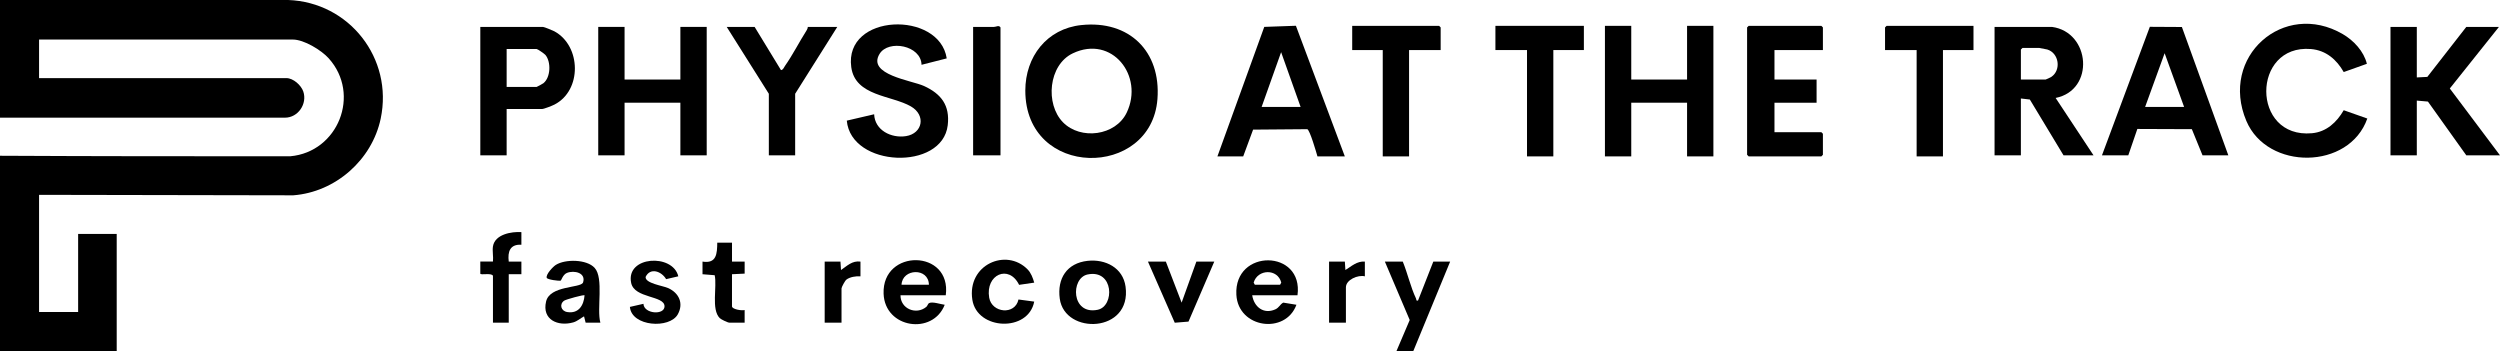
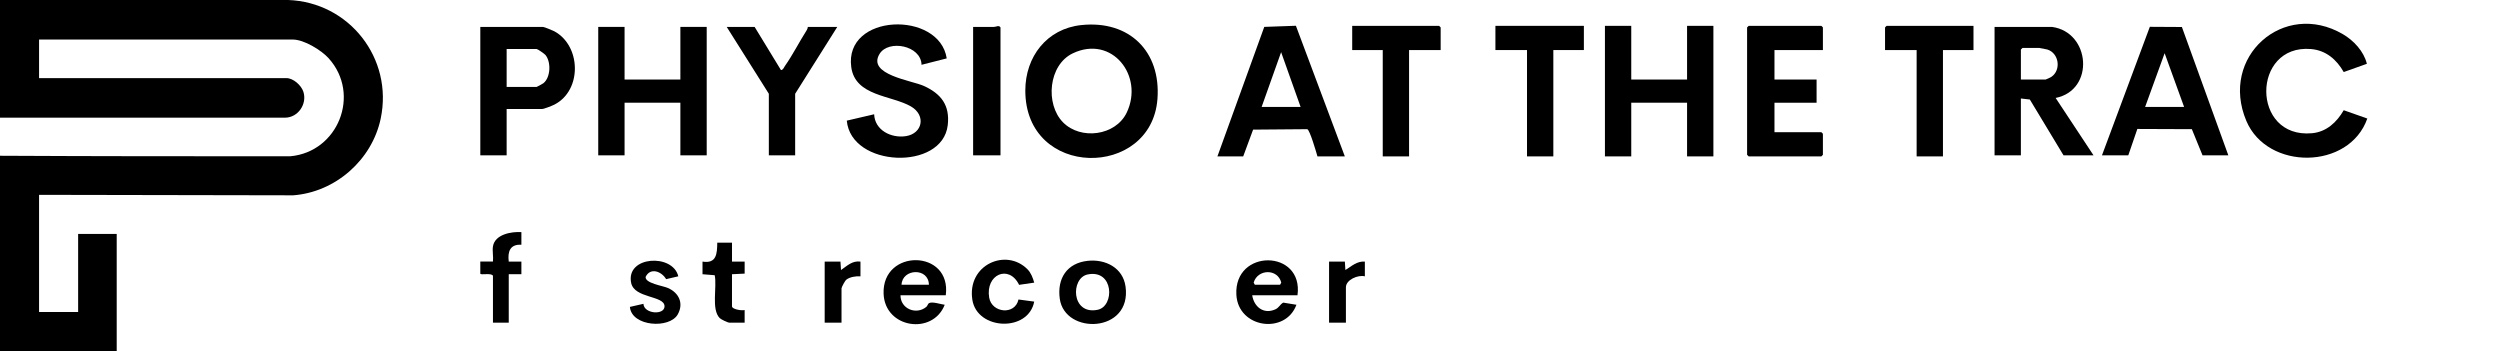
<svg xmlns="http://www.w3.org/2000/svg" id="Laag_1" data-name="Laag 1" viewBox="0 0 1779.67 249.92">
  <g>
    <path d="M769.78,17.85c34.01-3.59,56.76,18.63,54.17,52.66-4.32,56.84-94.05,56.95-94.06-6.03,0-24.12,15.32-44.04,39.89-46.64ZM756.72,87.08c12.61,12.82,37.49,9.59,45.37-6.95,12.42-26.06-10.48-55.47-38.42-42.16-17.36,8.27-19.73,36.11-6.95,49.11Z" />
    <polygon points="1161.24 18.4 1161.24 56.62 1200.97 56.62 1200.97 18.4 1219.71 18.4 1219.71 111.33 1200.97 111.33 1200.97 73.11 1161.24 73.11 1161.24 111.33 1142.5 111.33 1142.5 18.4 1161.24 18.4" />
    <polygon points="444.61 19.15 444.61 56.62 484.34 56.62 484.34 19.15 503.08 19.15 503.08 110.58 484.34 110.58 484.34 73.11 444.61 73.11 444.61 110.58 425.87 110.58 425.87 19.15 444.61 19.15" />
    <path d="M1460.71,19.15c27.48,3.71,30.69,44.97,2.63,50.58l26.98,40.85h-21.36l-23.98-39.73-6.38-.74v40.47h-18.74V19.15h40.85ZM1438.6,56.62h17.62c.3,0,3.53-1.53,4.09-1.91,7.2-4.89,5.4-16.97-2.94-19.48-.61-.18-5.33-1.1-5.65-1.1h-11.99l-1.12,1.12v21.36Z" />
    <path d="M866.64,111.33l33.35-92.19,22.52-.8,34.83,92.99h-19.49c-.85-2.98-5.38-18.73-7.24-19.37l-38.57.32-7.04,19.04h-18.37ZM925.86,76.11l-13.87-38.98-13.87,38.98h27.74Z" />
-     <polygon points="1720.45 19.15 1720.45 55.12 1727.94 54.74 1755.68 19.15 1778.92 19.15 1743.94 62.99 1779.67 110.58 1755.68 110.58 1728.37 72.31 1720.45 71.61 1720.45 110.58 1701.71 110.58 1701.71 19.15 1720.45 19.15" />
    <path d="M1496.32,110.58l34.08-91.49,22.82.13,33.06,91.36h-18.37l-7.6-18.63-38.8-.15-6.45,18.78h-18.74ZM1527.05,76.11h27.74l-13.86-38.23-13.88,38.23Z" />
    <path d="M1685.22,84.36c-12.9,36.71-71.15,37.08-86.1,1.76-19.35-45.7,26.6-86.3,68.61-61.85,7.81,4.54,15.04,12.31,17.17,21.15l-16.48,5.87c-5.08-8.93-12.67-15.49-23.33-16.38-42.31-3.55-42.75,63.91.75,59.93,10.29-.94,17.65-7.82,22.58-16.38l16.79,5.92Z" />
    <path d="M673.93,41.57l-17.92,4.56c-.31-13.88-23.55-18.11-29.88-7.76-9.09,14.85,22.91,18.86,31.64,22.85,12.27,5.62,18.54,13.81,16.89,27.92-3.81,32.63-68.83,30.14-71.86-3.26l19.47-4.54c.47,11.44,12.25,17.22,22.69,15.56,11.84-1.89,14.36-14.83,3.51-21.13-13.82-8.02-39.66-7.16-42.49-27.97-5.22-38.46,62.78-40.38,67.96-6.24Z" />
    <polygon points="1297.67 35.63 1263.19 35.63 1263.19 56.62 1293.17 56.62 1293.17 73.11 1263.19 73.11 1263.19 94.09 1296.55 94.09 1297.67 95.22 1297.67 110.21 1296.55 111.33 1244.82 111.33 1243.7 110.21 1243.7 19.52 1244.82 18.4 1296.55 18.4 1297.67 19.52 1297.67 35.63" />
    <path d="M360.66,77.61v32.98h-18.74V19.15h44.6c.79,0,6.99,2.52,8.11,3.13,19.16,10.39,19.8,42.1,0,52.2-1.61.82-7.42,3.13-8.87,3.13h-25.11ZM360.66,61.87h21.36c.28,0,4.39-2.29,4.84-2.65,5.15-4.16,5.54-15.12,1.42-20.1-.73-.88-5.62-4.23-6.26-4.23h-21.36v26.98Z" />
    <path d="M537.19,19.15l18.75,30.74c1.49,0,2.19-2.03,2.92-3.07,5.37-7.61,10.18-17.11,15.32-25.18.48-.76.82-1.57.86-2.48h20.99l-29.98,47.59v43.84h-18.74v-43.84l-29.98-47.59h19.86Z" />
    <polygon points="1127.51 18.4 1127.51 35.63 1105.77 35.63 1105.77 111.33 1087.03 111.33 1087.03 35.63 1064.54 35.63 1064.54 18.4 1127.51 18.4" />
    <polygon points="1025.56 35.63 1003.07 35.63 1003.07 111.33 984.33 111.33 984.33 35.63 962.59 35.63 962.59 18.4 1024.44 18.4 1025.56 19.52 1025.56 35.63" />
    <polygon points="1404.86 18.4 1404.86 35.63 1383.13 35.63 1383.13 111.33 1364.39 111.33 1364.39 35.63 1341.9 35.63 1341.9 19.52 1343.02 18.4 1404.86 18.4" />
    <path d="M712.22,110.58h-19.49V19.15c4.87-.12,9.78.14,14.65.04,1.91-.04,3.63-1.52,4.84.34v91.06Z" />
  </g>
  <g>
    <path d="M673.26,210.2h-32.23c-.06,9.64,11.18,14.23,18.38,8.26.82-.68,1.15-2.2,1.86-2.63,2.26-1.39,8.49.8,11.24,1.13-8.46,21.76-42.59,16.85-43.51-7.86-1.2-32.34,48.57-31.74,44.26,1.11ZM661.26,202.7c-.19-12.35-18.96-11.64-19.49,0h19.49Z" />
    <path d="M774.29,185.68c12.62-1.36,25.12,4.89,26.96,18.34,4.53,33.11-43.3,34.61-46.84,8.61-1.95-14.34,5.02-25.34,19.88-26.95ZM774.25,195.38c-12.24,2.52-11.77,29.04,7.15,25.14,12.19-2.51,11.6-29-7.15-25.14Z" />
    <path d="M923.63,210.2h-32.23c1.29,8.29,8.15,13.72,16.41,10.04,2.85-1.27,3.27-3.52,5.7-4.82l9.38,1.53c-7.79,21.33-41.44,16.75-42.76-7.09-1.83-33.08,48-32.48,43.51.34ZM893.27,202.7h17.99l.83-1.55c-2.58-10.09-16.77-9.69-19.65,0l.83,1.55Z" />
-     <path d="M427.38,229.69h-10.49l-1.13-4.5c-2.59,1.41-4.76,3.48-7.68,4.31-10.9,3.08-22.39-1.88-19.35-14.85,2.69-11.47,24.33-9.49,26.29-13.43,2.38-7.01-6.23-9.03-11.43-6.94-2.89,1.16-4.06,5.38-4.4,5.48-1.33.39-9.62-.72-10-2-.73-2.44,4.46-7.9,6.46-9.17,6.72-4.27,22.01-4.09,27.65,2.09,6.66,7.3,1.37,29.29,4.09,39.01ZM416.14,210.2c-.56-.55-13.22,2.93-14.52,3.83-3.59,2.49-2.37,7.38,2.2,8.11,8.07,1.29,11.75-4.7,12.32-11.94Z" />
-     <path d="M998.59,186.22c3.41,8.31,5.59,18.2,9.41,26.23.42.88-.11,1.83,1.45,1.51l10.88-27.74h11.99l-26.24,63.71h-11.99l9.44-22.12-17.69-41.59h12.74Z" />
    <path d="M731.46,191.73c2.53,2.57,3.79,6.08,4.77,9.47l-10.77,1.57c-7.25-14.82-24.09-7.33-21.29,9.12,1.87,10.96,18.42,12.61,20.85,1.31l11.21,1.5c-4.19,21.94-40.68,20.42-44.05-1.31-3.87-24.96,24.1-37.09,39.28-21.66Z" />
    <path d="M482.86,196.7l-8.67,2.02c-3.2-5.54-11.26-8.58-14.6-1.59-.43,4.58,12.34,6.27,16.04,7.94,7.7,3.47,11.19,10.85,6.89,18.66-5.77,10.51-32.91,8.83-34.12-5.25l9.64-2.2c.35,7.26,15.04,8.24,15.02,1.78-.01-7.81-21.43-5.47-23.76-16.66-3.99-19.23,29.65-21.09,33.56-4.71Z" />
    <path d="M350.92,175.35c1.41-8.52,13.08-10.58,20.24-10.12v8.99c-8.07-.46-9.88,4.87-9,12h9s0,8.99,0,8.99h-9s0,34.47,0,34.47h-11.24v-33.35c-1.05-2.33-8.81-.25-9.01-1.56v-8.57s9.01,0,9.01,0c.38-3.35-.53-7.68,0-10.87Z" />
-     <polygon points="829.93 186.22 841.16 215.44 851.66 186.22 864.41 186.22 846.05 228.94 836.27 229.74 817.18 186.22 829.93 186.22" />
    <path d="M521.09,172.73v13.49h9s0,8.56,0,8.56l-9.01.43v22.86c0,2.14,7.2,3.25,9,2.62v9h-10.87c-1.14,0-5.89-2.28-6.87-3.25-6.17-6.17-1.77-22.4-3.58-30.52l-8.67-.7v-9c10.03,1.63,10.41-5.6,10.5-13.49h10.49Z" />
    <path d="M598.3,186.22l.38,6c4.35-2.96,7.97-6.8,13.86-6v10.49c-3.06-.26-7.55.43-10.02,2.35-1.03.8-3.47,5.36-3.47,6.27v24.36h-11.99v-43.47h11.24Z" />
    <path d="M957.36,186.22l.38,6c4.28-2.66,8.33-6.48,13.86-6v10.49c-4.81-1.24-13.49,2.38-13.49,7.87v25.11h-11.99v-43.47h11.24Z" />
  </g>
  <path d="M205.12,0c43.44,1.52,74.95,41.57,65.88,84.47-6.21,29.39-32.19,52.29-62.24,54.57l-180.95-.34v83.42h27.81v-55.61h27.46v83.42H0V110.88c68.87.37,137.78.39,206.7.36,33.97-3.08,50.39-44.02,27.29-69.72-5.26-5.84-17.59-13.37-25.56-13.37H27.81v27.46h176.09c4.87,0,10.5,5.08,12.01,9.55,2.95,8.71-3.66,18.61-13.05,18.61H0V0C68.37,0,136.75,0,205.12,0Z" />
</svg>